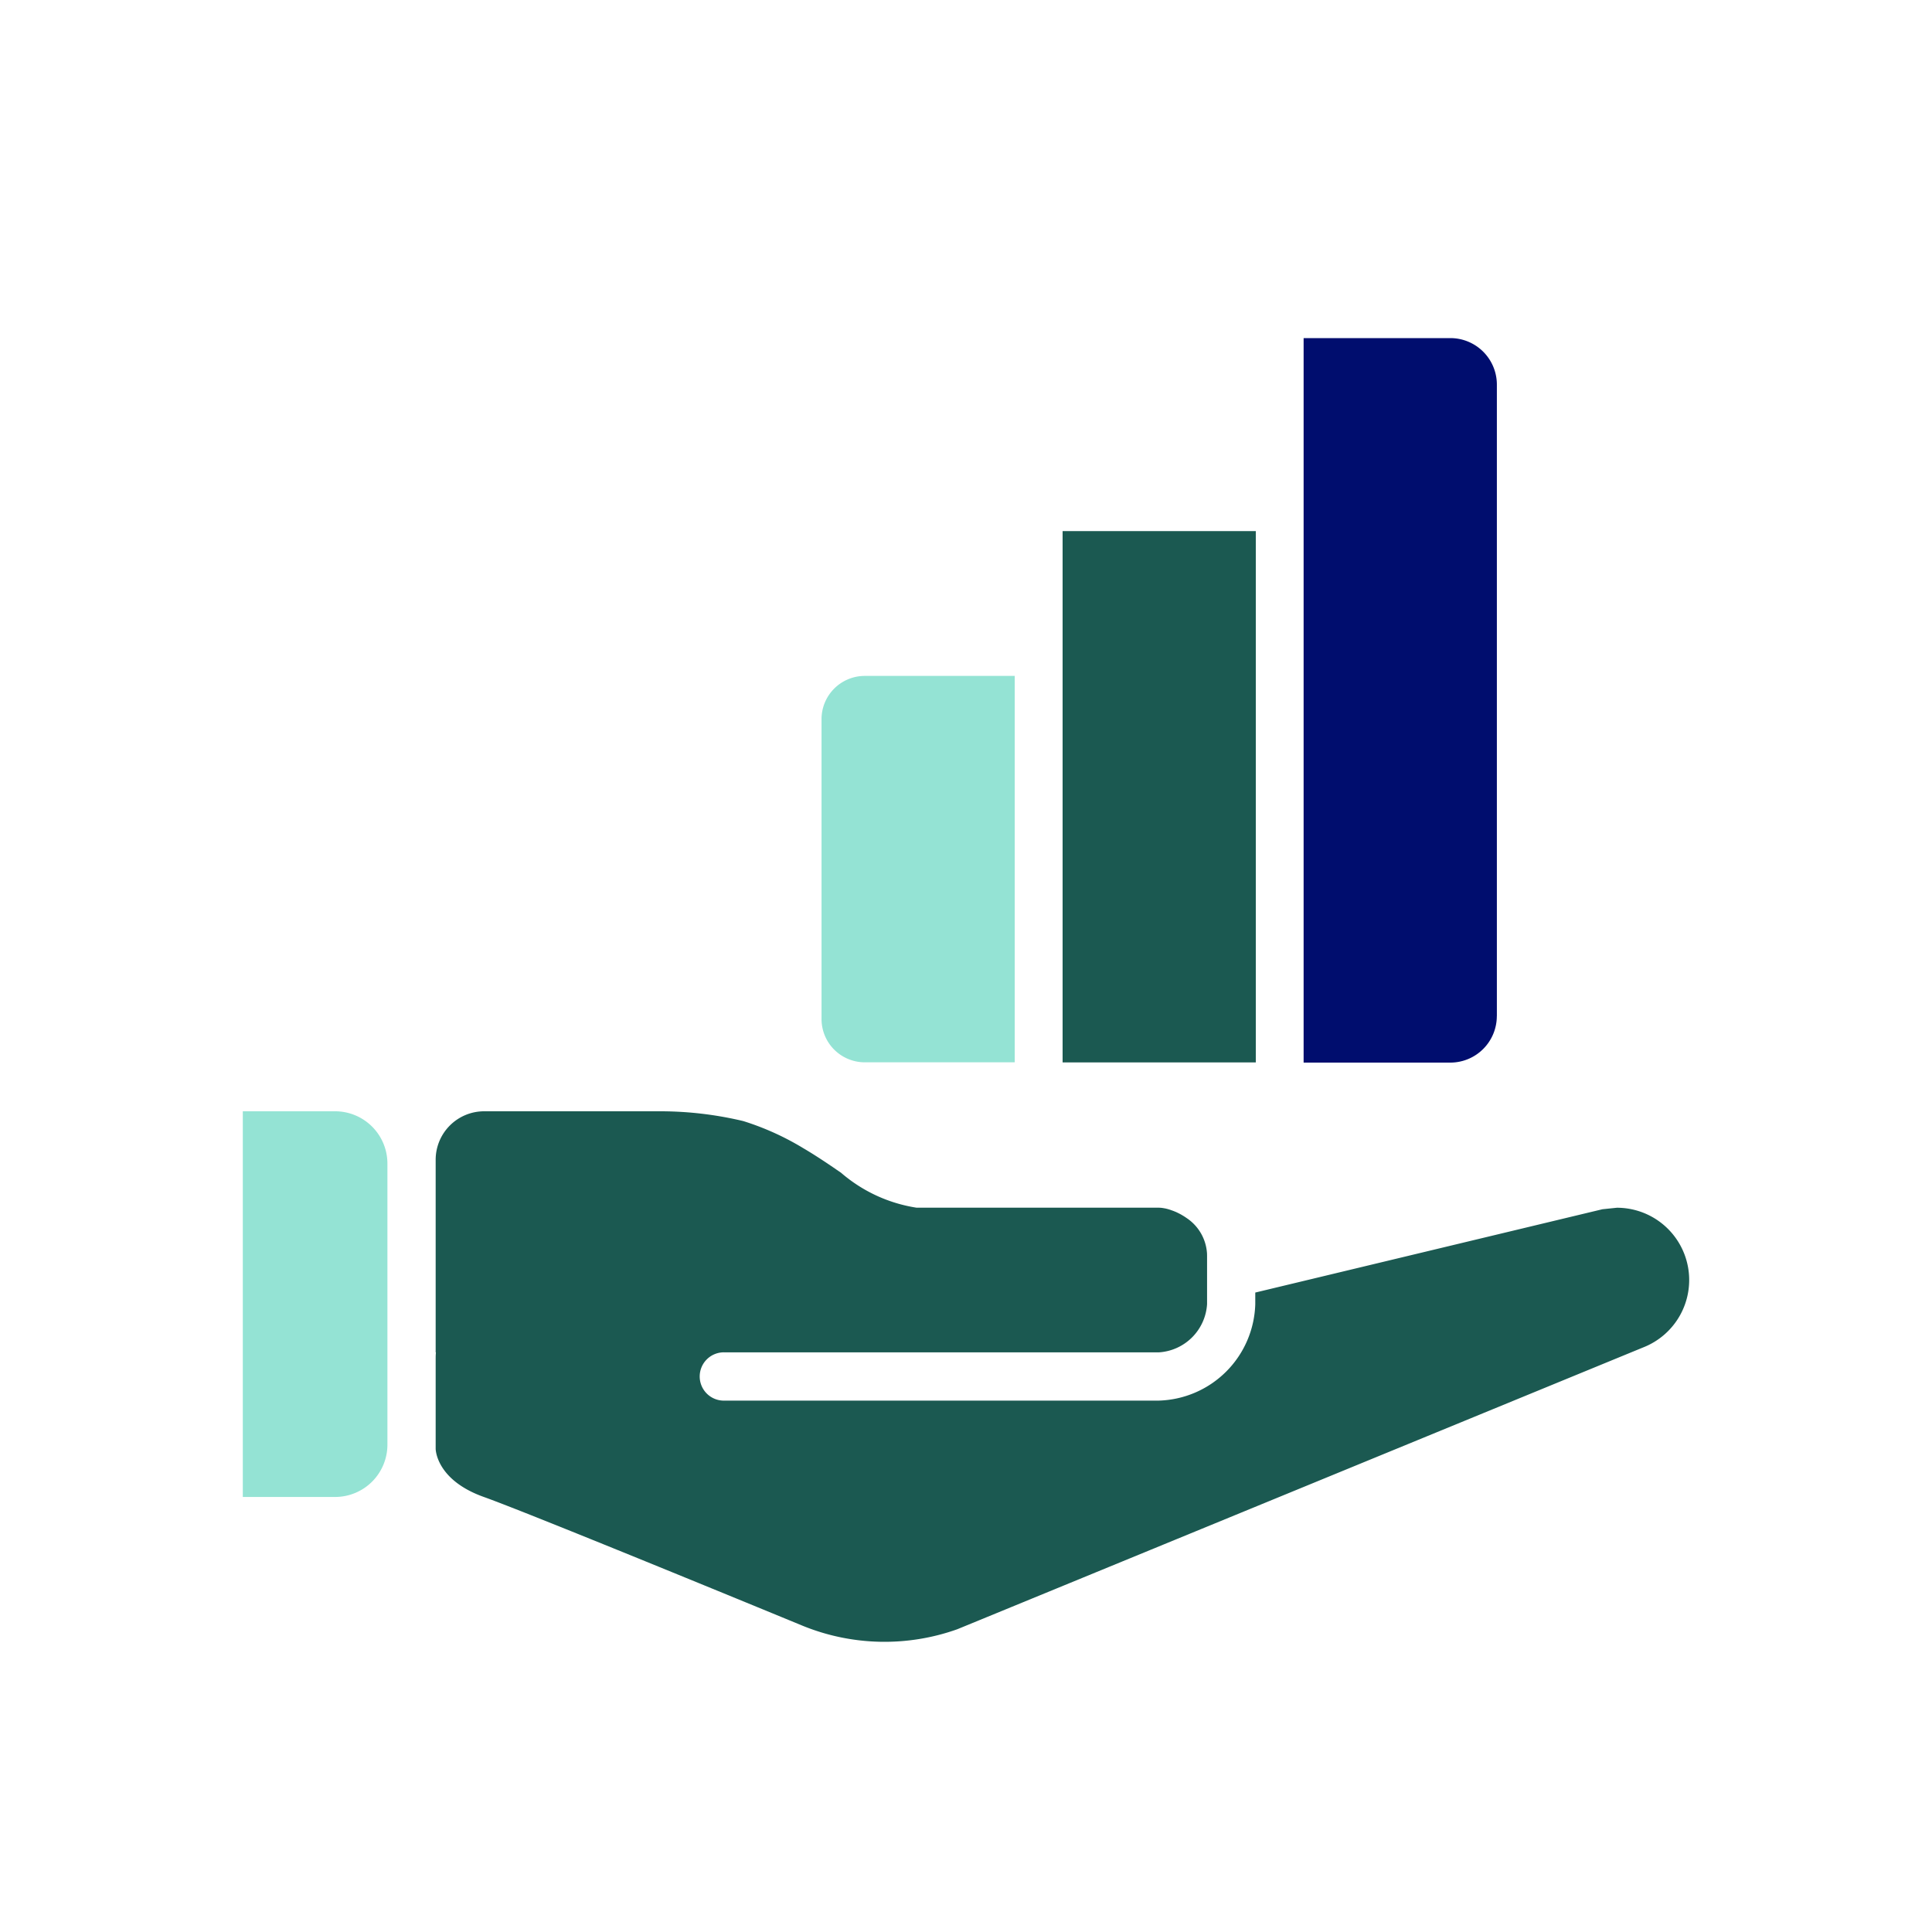
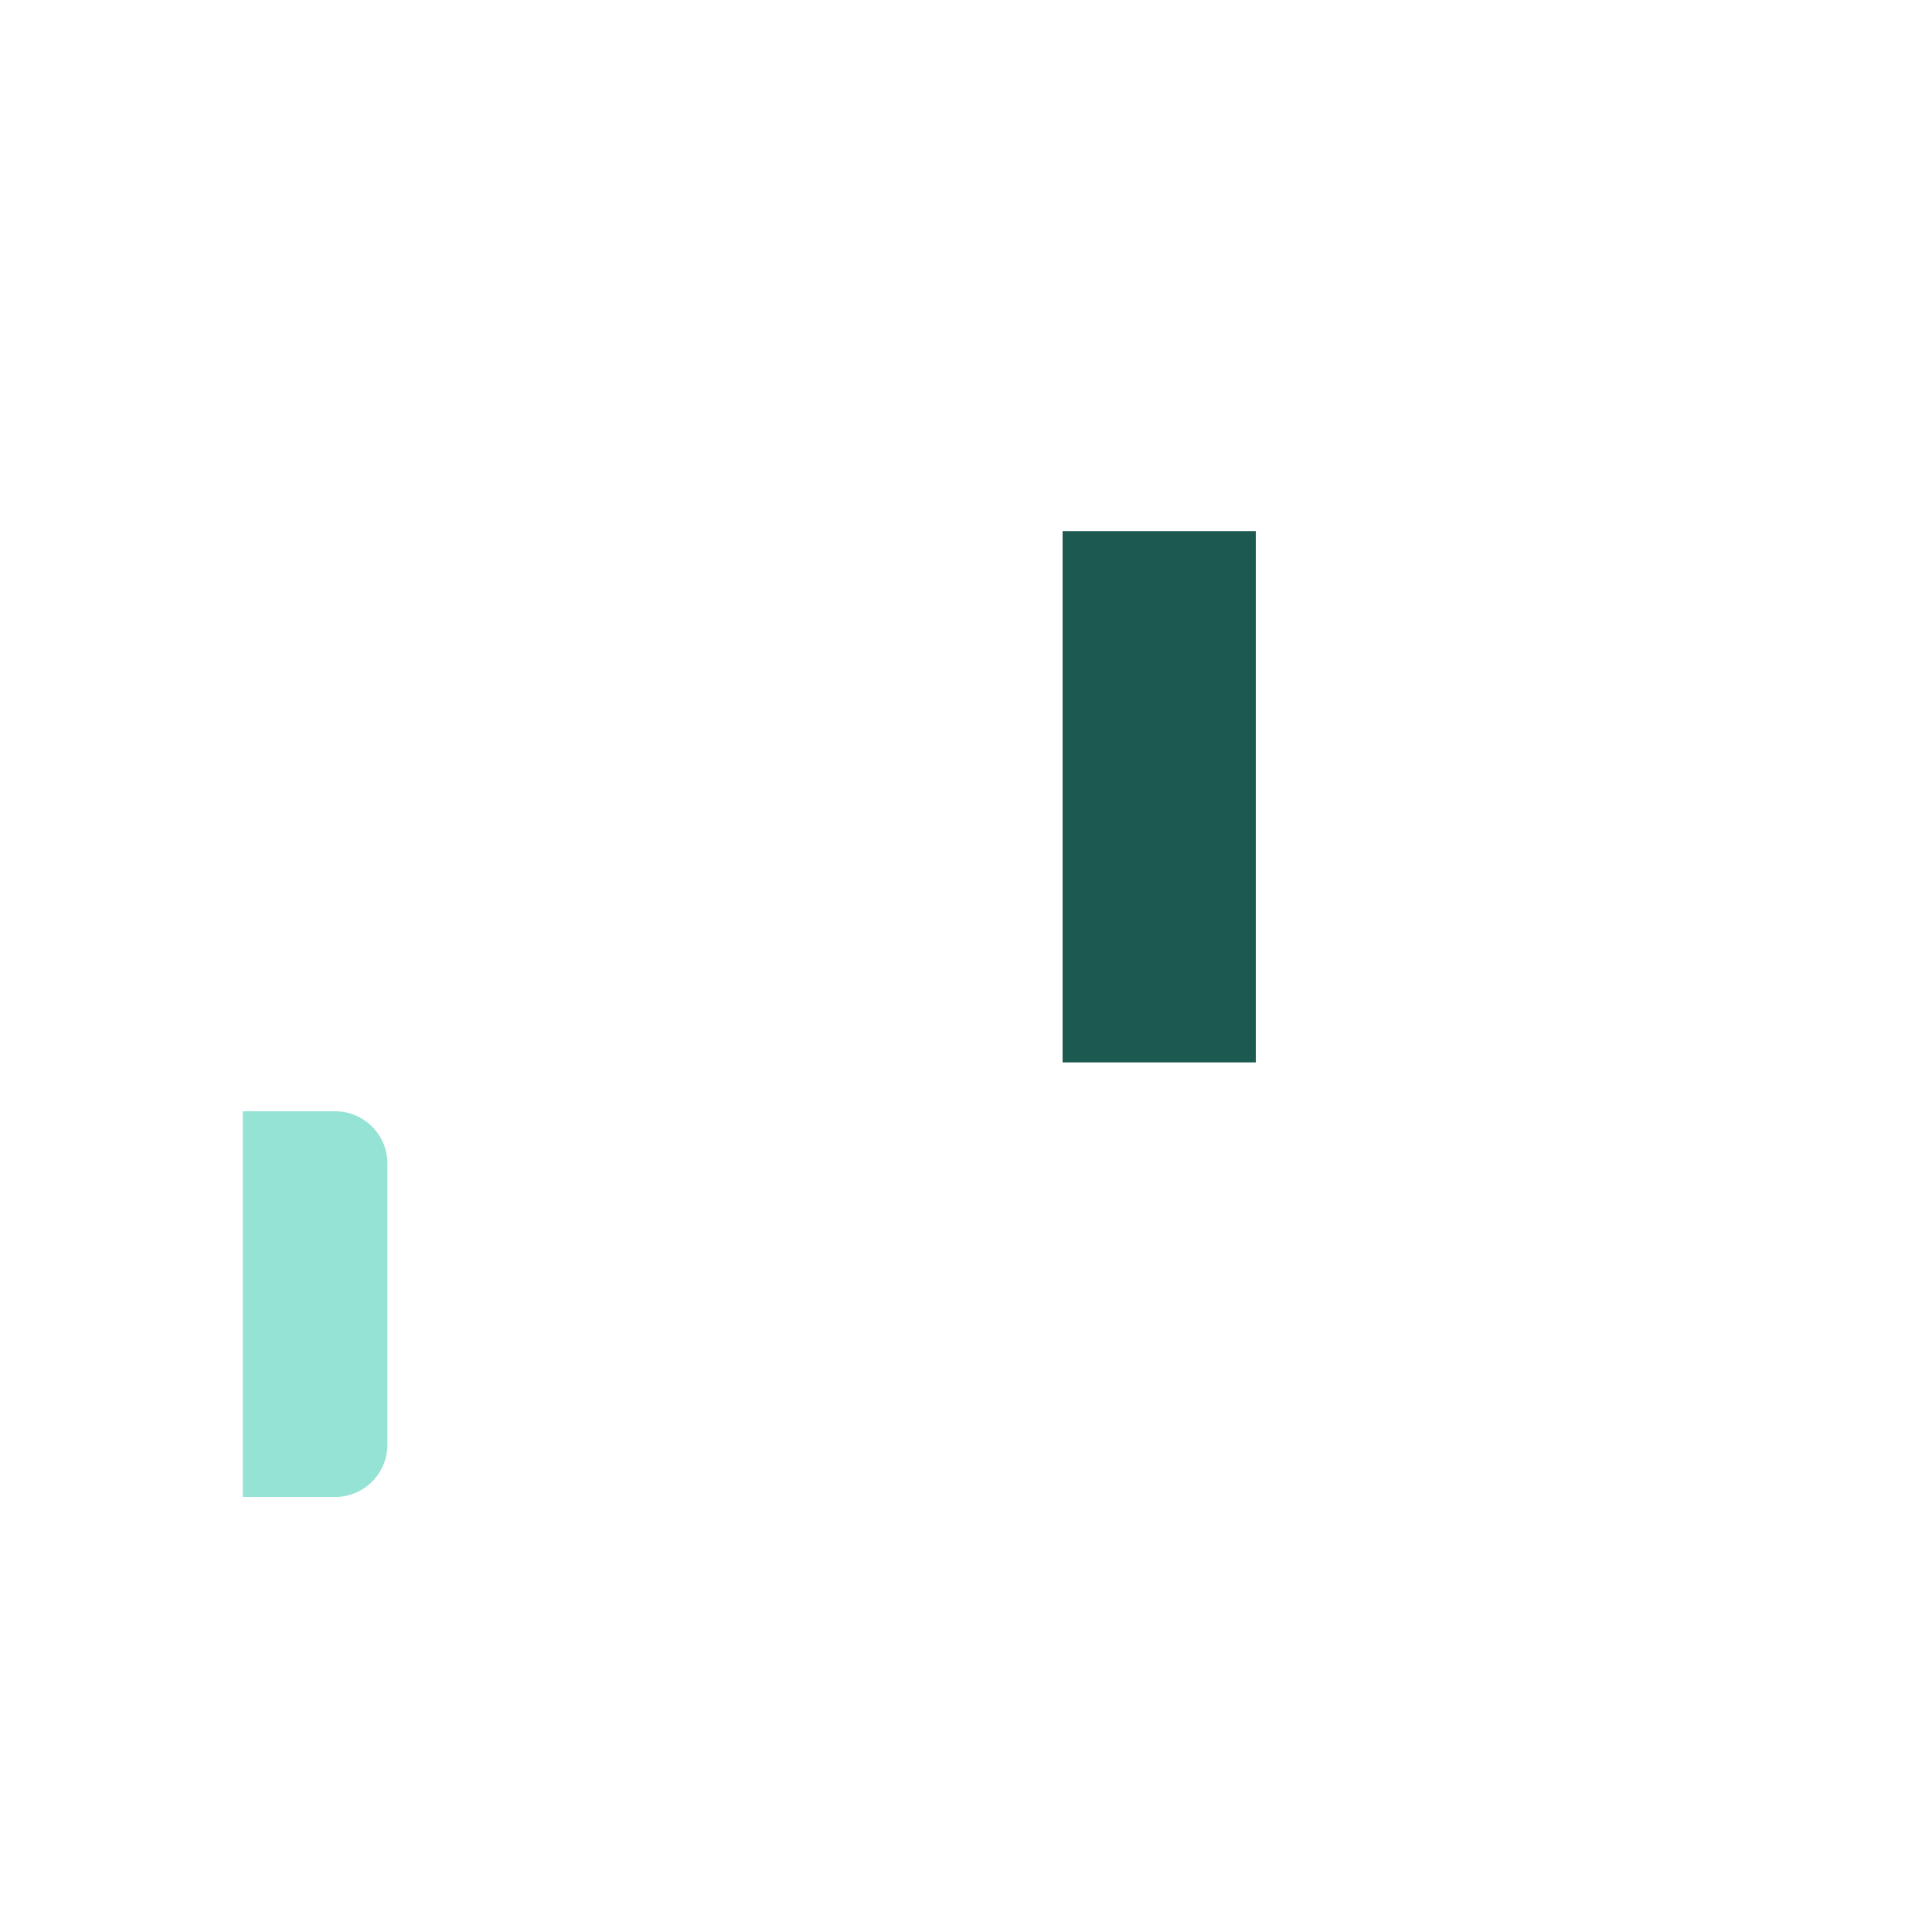
<svg xmlns="http://www.w3.org/2000/svg" viewBox="0 0 40 40">
-   <path fill="none" d="M0 0h40v40H0z" />
  <g data-name="Icon Green">
-     <path fill="#94e3d4" d="M17.905 21.994h3.104v-8h-3.104a.896.896 0 0 0-.896.896v6.207a.896.896 0 0 0 .896.897z" />
    <path fill="#1b5951" d="M22 10.996h4v11h-4z" />
-     <path fill="#000d6e" d="M30.991 21.037V7.963A.963.963 0 0 0 30.03 7H26.99v15h3.037a.963.963 0 0 0 .963-.963z" />
    <path fill="#94e3d4" d="M6.938 23.008H5.027v7.985h1.911a1.083 1.083 0 0 0 1.083-1.083v-5.82a1.083 1.083 0 0 0-1.083-1.082z" />
-     <path fill="#1b5951" d="M34.947 26.225a1.497 1.497 0 0 0-1.471-1.22l-.299.031-7.188 1.725v.24a2.057 2.057 0 0 1-1.996 1.997h-8.984a.5.5 0 1 1 0-.999h8.984a1.066 1.066 0 0 0 .998-.998v-.998q0-.033-.002-.065l-.001-.01a.95.95 0 0 0-.43-.716l-.008-.006a1.337 1.337 0 0 0-.075-.047l-.015-.009a1.296 1.296 0 0 0-.069-.036l-.006-.003-.035-.017-.035-.014-.006-.003-.027-.01-.014-.005-.028-.01-.011-.004-.026-.008-.013-.004-.007-.002a.967.967 0 0 0-.066-.016h-.004a.63.63 0 0 0-.12-.014h-5.016a3.12 3.12 0 0 1-1.566-.725l-.093-.063-.022-.016-.083-.056-.019-.013q-.103-.07-.211-.14l-.01-.007-.105-.067-.006-.004a9.074 9.074 0 0 0-.236-.144 5.638 5.638 0 0 0-1.236-.558 7.412 7.412 0 0 0-1.69-.203h-3.677a1.004 1.004 0 0 0-1.003 1.004v3.987h.005a1.495 1.495 0 0 0-.005.112v1.884s-.001.642.997.998 6.468 2.612 6.602 2.667a4.489 4.489 0 0 0 3.2.072c.015-.005 14.201-5.835 14.201-5.835a1.498 1.498 0 0 0 .927-1.672z" />
  </g>
</svg>